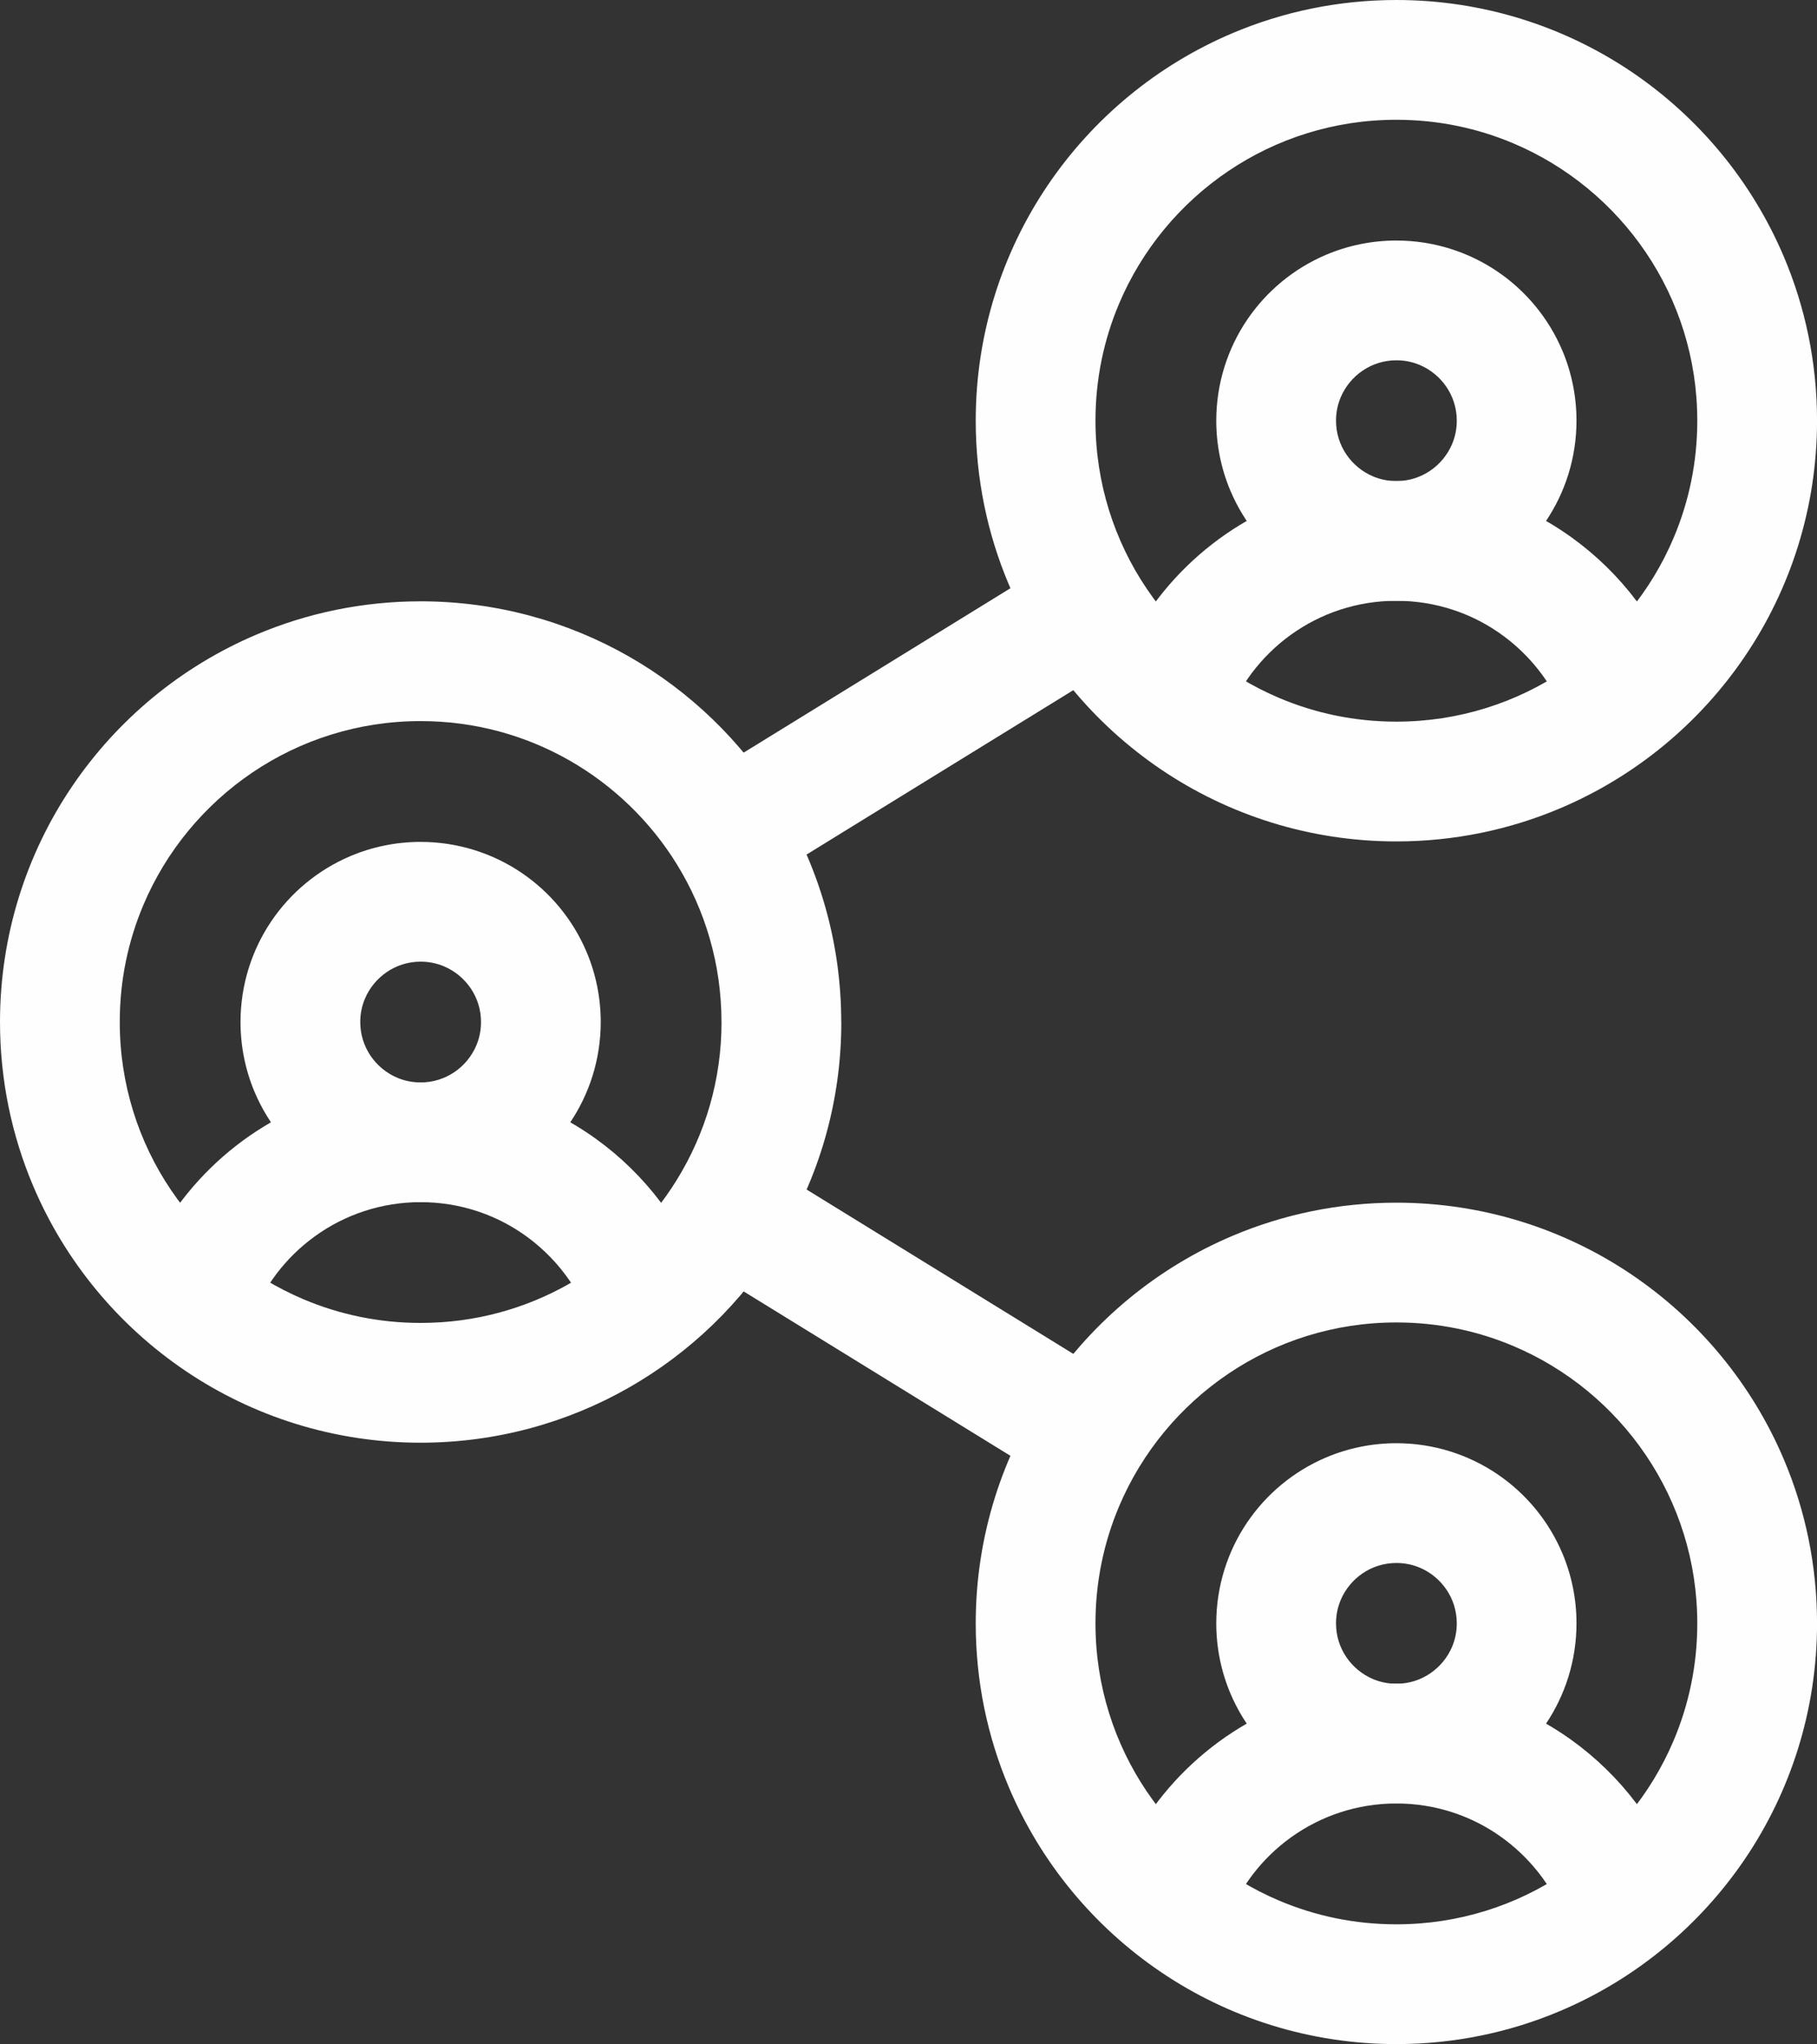
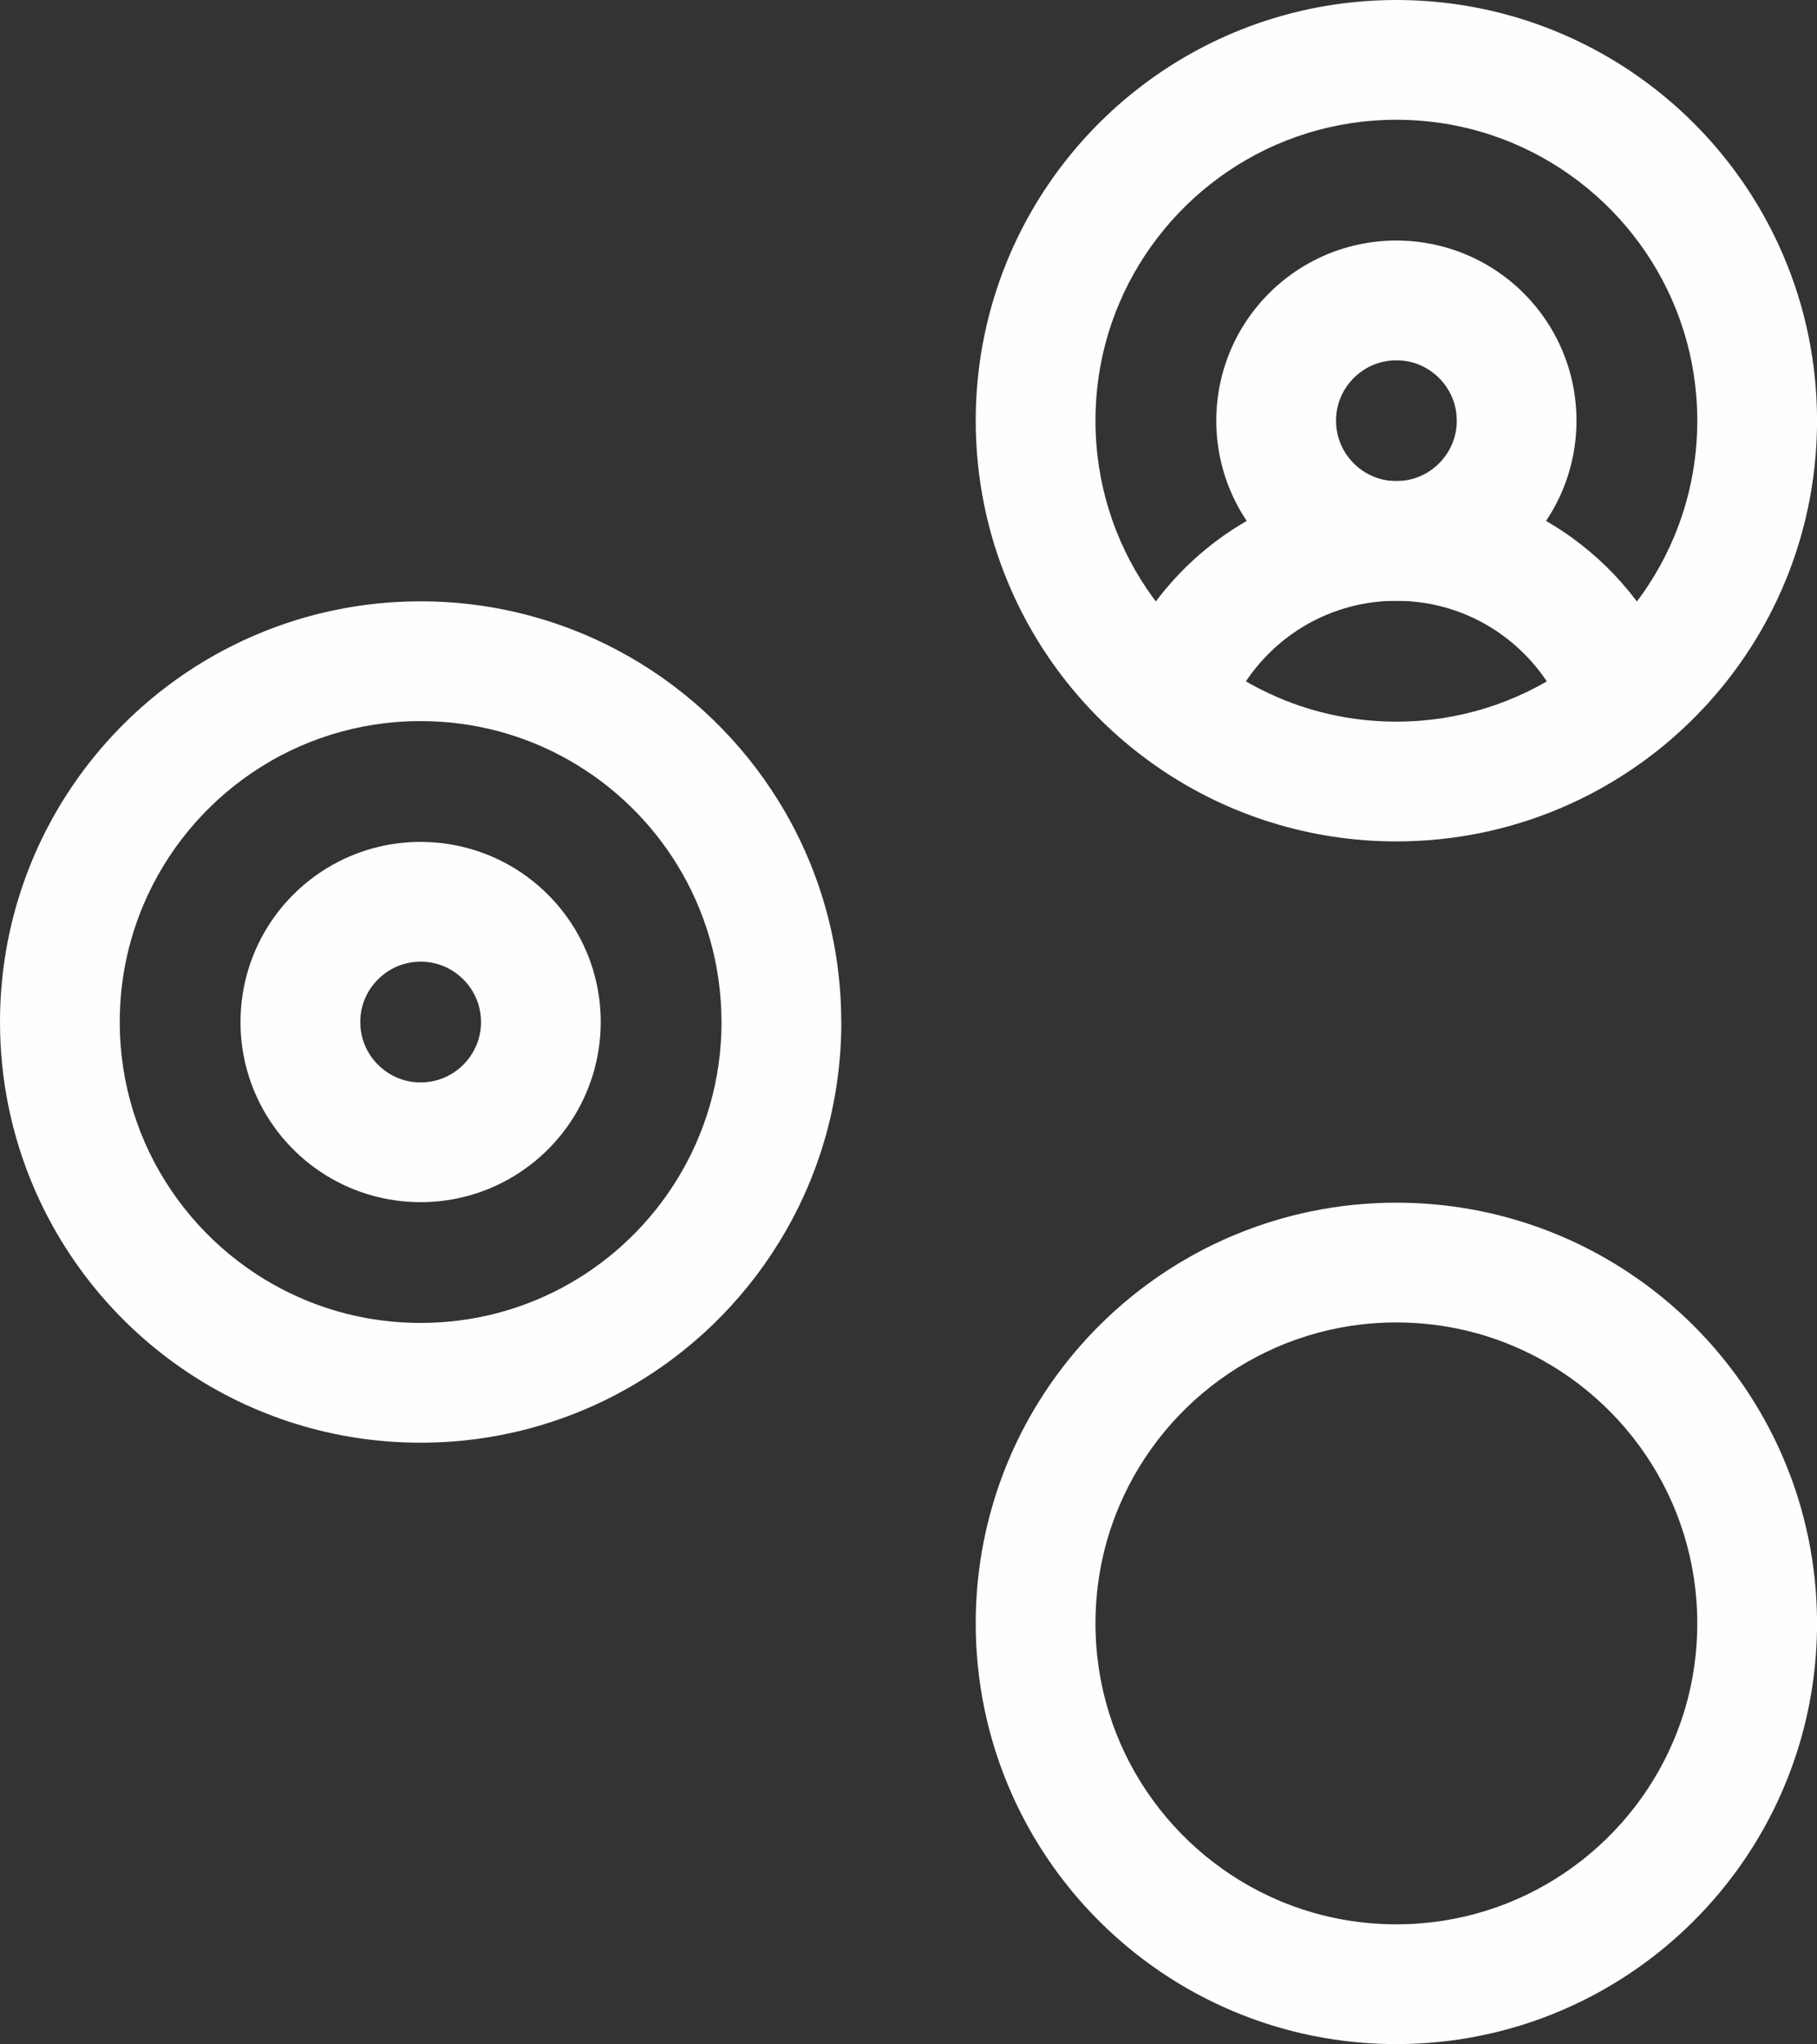
<svg xmlns="http://www.w3.org/2000/svg" id="Capa_1" viewBox="0 0 455.18 512">
  <rect x="0" y="0" width="455.18" height="512" fill="#333333" stroke="none" />
  <defs>
    <style>.cls-1{fill:#fefefe;}</style>
  </defs>
-   <polyline class="cls-1" points="280.73 346.43 190.19 290.64 174.45 316.18 264.99 371.97" />
-   <polyline class="cls-1" points="264.99 140.03 174.45 195.82 190.19 221.36 280.73 165.57" />
  <path class="cls-1" d="M349.81,15v15c10.45,0,20.33,2.11,29.33,5.92,13.51,5.71,25.05,15.29,33.18,27.33,4.07,6.02,7.28,12.64,9.48,19.71,2.2,7.07,3.39,14.58,3.39,22.42,0,10.45-2.11,20.33-5.92,29.33-5.71,13.51-15.29,25.05-27.33,33.18-6.02,4.07-12.64,7.28-19.71,9.48-7.07,2.2-14.58,3.39-22.42,3.39-10.45,0-20.33-2.11-29.33-5.92-13.51-5.71-25.05-15.29-33.18-27.33-4.07-6.02-7.28-12.64-9.48-19.71-2.2-7.07-3.39-14.58-3.39-22.42,0-10.45,2.11-20.33,5.92-29.33,5.71-13.51,15.29-25.05,27.33-33.18,6.02-4.07,12.64-7.28,19.71-9.48,7.07-2.2,14.58-3.39,22.42-3.39V0c-14.51,0-28.41,2.95-41.02,8.29-18.93,8.01-34.99,21.35-46.35,38.16-11.36,16.8-18.01,37.15-18.01,58.93,0,14.51,2.95,28.41,8.29,41.02,8.01,18.93,21.35,34.99,38.16,46.35,16.8,11.36,37.15,18.01,58.93,18.01,14.51,0,28.41-2.95,41.02-8.29,18.93-8.01,34.99-21.35,46.35-38.16,11.36-16.8,18.01-37.15,18.01-58.93,0-14.51-2.95-28.41-8.29-41.02-8.01-18.93-21.35-34.99-38.16-46.35C391.93,6.65,371.58,0,349.81,0v15Z" />
  <path class="cls-1" d="M195.75,256h-15c0,14.56-4.09,28.02-11.19,39.52h0c-6.63,10.76-15.92,19.74-26.91,26.01-11,6.27-23.66,9.84-37.28,9.84-10.45,0-20.32-2.11-29.33-5.92-13.51-5.71-25.04-15.29-33.17-27.32-4.07-6.02-7.28-12.64-9.48-19.71-2.2-7.07-3.39-14.58-3.39-22.42,0-10.45,2.11-20.32,5.92-29.33,5.71-13.51,15.29-25.05,27.32-33.18,6.02-4.07,12.64-7.28,19.71-9.48,7.07-2.2,14.58-3.39,22.42-3.39,13.61,0,26.28,3.58,37.27,9.85,10.99,6.27,20.28,15.25,26.91,26h0c7.1,11.51,11.18,24.98,11.19,39.53h30c0-20.22-5.73-39.24-15.67-55.3h0c-9.28-15.02-22.2-27.52-37.57-36.29-15.37-8.77-33.22-13.79-52.14-13.79-14.51,0-28.41,2.95-41.02,8.29-18.93,8.01-34.99,21.35-46.35,38.17C6.64,213.87,0,234.23,0,256c0,14.51,2.95,28.4,8.29,41.02,8.01,18.93,21.35,34.99,38.16,46.35,16.8,11.36,37.15,18.01,58.92,18,18.91,0,36.77-5.01,52.14-13.78,15.37-8.77,28.3-21.27,37.58-36.3h0c9.94-16.05,15.68-35.06,15.67-55.29h-15Z" />
  <path class="cls-1" d="M349.81,316.25v15c10.45,0,20.33,2.11,29.33,5.92,13.51,5.71,25.05,15.29,33.18,27.33,4.07,6.02,7.28,12.64,9.48,19.71,2.2,7.07,3.39,14.58,3.39,22.42,0,10.45-2.11,20.33-5.92,29.33-5.71,13.51-15.29,25.05-27.33,33.18-6.02,4.07-12.64,7.28-19.71,9.48-7.07,2.2-14.58,3.39-22.42,3.39-10.45,0-20.33-2.11-29.33-5.92-13.51-5.71-25.05-15.29-33.18-27.33-4.07-6.02-7.28-12.64-9.48-19.71-2.2-7.07-3.39-14.58-3.39-22.42,0-10.45,2.11-20.33,5.92-29.33,5.71-13.51,15.29-25.05,27.33-33.18,6.02-4.07,12.64-7.28,19.71-9.48,7.07-2.2,14.58-3.39,22.42-3.39v-30c-14.51,0-28.41,2.95-41.02,8.29-18.93,8.01-34.99,21.35-46.35,38.16-11.36,16.8-18.01,37.15-18.01,58.93,0,14.51,2.95,28.41,8.29,41.02,8.01,18.93,21.35,34.99,38.16,46.35,16.8,11.36,37.15,18.01,58.93,18.01,14.51,0,28.41-2.95,41.02-8.29,18.93-8.01,34.99-21.35,46.35-38.16,11.36-16.8,18.01-37.15,18.01-58.93,0-14.51-2.95-28.41-8.29-41.02-8.01-18.93-21.35-34.99-38.16-46.35-16.8-11.36-37.15-18.01-58.93-18.01v15Z" />
  <path class="cls-1" d="M349.81,75.25v15c2.13,0,4.08.42,5.88,1.18,2.69,1.14,5.03,3.07,6.67,5.5.82,1.21,1.46,2.53,1.9,3.94.44,1.41.68,2.9.68,4.5,0,2.13-.42,4.08-1.18,5.88-1.14,2.69-3.07,5.03-5.5,6.67-1.21.82-2.53,1.46-3.94,1.9-1.41.44-2.9.68-4.5.68-2.13,0-4.08-.42-5.88-1.18-2.69-1.14-5.03-3.07-6.67-5.5-.82-1.21-1.46-2.53-1.9-3.94-.44-1.41-.68-2.9-.68-4.5,0-2.13.42-4.08,1.18-5.88,1.14-2.69,3.07-5.03,5.5-6.67,1.21-.82,2.53-1.46,3.94-1.9,1.41-.44,2.9-.68,4.5-.68v-30c-6.19,0-12.16,1.26-17.57,3.55-8.12,3.44-14.98,9.14-19.84,16.33-2.43,3.6-4.36,7.58-5.68,11.83-1.32,4.25-2.03,8.77-2.03,13.41,0,6.19,1.26,12.16,3.55,17.57,3.44,8.12,9.14,14.98,16.33,19.84,3.6,2.43,7.58,4.36,11.83,5.68,4.25,1.32,8.77,2.03,13.41,2.03,6.19,0,12.16-1.26,17.57-3.55,8.12-3.44,14.98-9.14,19.84-16.33,2.43-3.6,4.36-7.58,5.68-11.83,1.32-4.25,2.03-8.77,2.03-13.41,0-6.19-1.26-12.16-3.55-17.57-3.44-8.12-9.14-14.98-16.33-19.84-3.6-2.43-7.58-4.36-11.83-5.68-4.25-1.32-8.77-2.03-13.41-2.03v15Z" />
  <path class="cls-1" d="M420.77,170.65c-5.18-14.64-14.72-27.15-27.06-36.03-6.17-4.44-13.06-7.97-20.45-10.4-7.39-2.42-15.29-3.73-23.45-3.73-8.16,0-16.06,1.31-23.45,3.73-22.19,7.29-39.73,24.47-47.51,46.42l28.28,10c3.09-8.76,8.85-16.33,16.29-21.67,3.72-2.67,7.85-4.79,12.28-6.24,4.43-1.45,9.15-2.24,14.11-2.24,4.96,0,9.68.79,14.11,2.24,13.27,4.33,23.93,14.78,28.57,27.92l28.28-10Z" />
  <path class="cls-1" d="M105.37,225.88v15c2.13,0,4.08.42,5.88,1.18,2.69,1.14,5.03,3.07,6.67,5.5.82,1.21,1.46,2.53,1.9,3.94.44,1.41.68,2.9.68,4.5,0,2.13-.42,4.08-1.18,5.88-1.14,2.69-3.07,5.03-5.5,6.67-1.21.82-2.53,1.46-3.94,1.9-1.41.44-2.9.68-4.5.68-2.13,0-4.08-.42-5.88-1.18-2.69-1.14-5.03-3.07-6.67-5.5-.82-1.21-1.46-2.53-1.9-3.94-.44-1.41-.68-2.9-.68-4.5,0-2.13.42-4.08,1.18-5.88,1.14-2.69,3.07-5.03,5.5-6.67,1.21-.82,2.53-1.46,3.94-1.9,1.41-.44,2.9-.68,4.5-.68v-30c-6.19,0-12.16,1.26-17.57,3.55-8.12,3.44-14.98,9.14-19.84,16.33-2.43,3.6-4.36,7.58-5.68,11.83-1.32,4.25-2.03,8.77-2.03,13.41,0,6.19,1.26,12.16,3.55,17.57,3.44,8.12,9.14,14.98,16.33,19.84,3.6,2.43,7.58,4.36,11.83,5.68,4.25,1.32,8.77,2.03,13.41,2.03,6.19,0,12.16-1.26,17.57-3.55,8.12-3.44,14.98-9.14,19.84-16.33,2.43-3.6,4.36-7.58,5.68-11.83,1.32-4.25,2.03-8.77,2.03-13.41,0-6.19-1.26-12.16-3.55-17.57-3.44-8.12-9.14-14.98-16.33-19.84-3.6-2.43-7.58-4.36-11.83-5.68-4.25-1.32-8.77-2.03-13.41-2.03v15Z" />
-   <path class="cls-1" d="M176.33,321.28c-5.18-14.64-14.72-27.15-27.06-36.03-6.17-4.44-13.06-7.97-20.45-10.4-7.39-2.42-15.29-3.73-23.45-3.73-8.16,0-16.06,1.31-23.45,3.73-22.19,7.29-39.73,24.47-47.51,46.42l28.28,10c3.09-8.76,8.85-16.33,16.29-21.67,3.72-2.67,7.85-4.79,12.28-6.24,4.43-1.45,9.15-2.24,14.11-2.24,4.96,0,9.68.79,14.11,2.24,13.27,4.33,23.93,14.78,28.57,27.92l28.28-10Z" />
-   <path class="cls-1" d="M349.81,376.5v15c2.13,0,4.08.42,5.88,1.18,2.69,1.14,5.03,3.07,6.67,5.5.82,1.21,1.46,2.53,1.9,3.94.44,1.41.68,2.9.68,4.5,0,2.13-.42,4.08-1.18,5.88-1.14,2.69-3.07,5.03-5.5,6.67-1.21.82-2.53,1.46-3.94,1.9-1.41.44-2.9.68-4.5.68-2.13,0-4.08-.42-5.88-1.18-2.69-1.14-5.03-3.07-6.67-5.5-.82-1.21-1.46-2.53-1.9-3.94-.44-1.41-.68-2.9-.68-4.5,0-2.13.42-4.08,1.18-5.88,1.14-2.69,3.07-5.03,5.5-6.67,1.21-.82,2.53-1.46,3.94-1.9,1.41-.44,2.9-.68,4.5-.68v-30c-6.19,0-12.16,1.26-17.57,3.55-8.12,3.44-14.98,9.14-19.84,16.33-2.43,3.6-4.36,7.58-5.68,11.83-1.32,4.25-2.03,8.77-2.03,13.41,0,6.19,1.26,12.16,3.55,17.57,3.44,8.12,9.14,14.98,16.33,19.84,3.6,2.43,7.58,4.36,11.83,5.68,4.25,1.32,8.77,2.03,13.41,2.03,6.19,0,12.16-1.26,17.57-3.55,8.12-3.44,14.98-9.14,19.84-16.33,2.43-3.6,4.36-7.58,5.68-11.83,1.32-4.25,2.03-8.77,2.03-13.41,0-6.19-1.26-12.16-3.55-17.57-3.44-8.12-9.14-14.98-16.33-19.84-3.6-2.43-7.58-4.36-11.83-5.68-4.25-1.32-8.77-2.03-13.41-2.03v15Z" />
-   <path class="cls-1" d="M420.77,471.9c-5.18-14.64-14.72-27.15-27.06-36.03-6.17-4.44-13.06-7.97-20.45-10.4-7.39-2.42-15.29-3.73-23.45-3.73-8.16,0-16.06,1.31-23.45,3.73-22.19,7.29-39.73,24.47-47.51,46.42l28.28,10c3.09-8.76,8.85-16.33,16.29-21.67,3.72-2.67,7.85-4.79,12.28-6.24,4.43-1.45,9.15-2.24,14.11-2.24,4.96,0,9.68.79,14.11,2.24,13.27,4.33,23.93,14.78,28.57,27.92l28.28-10Z" />
</svg>